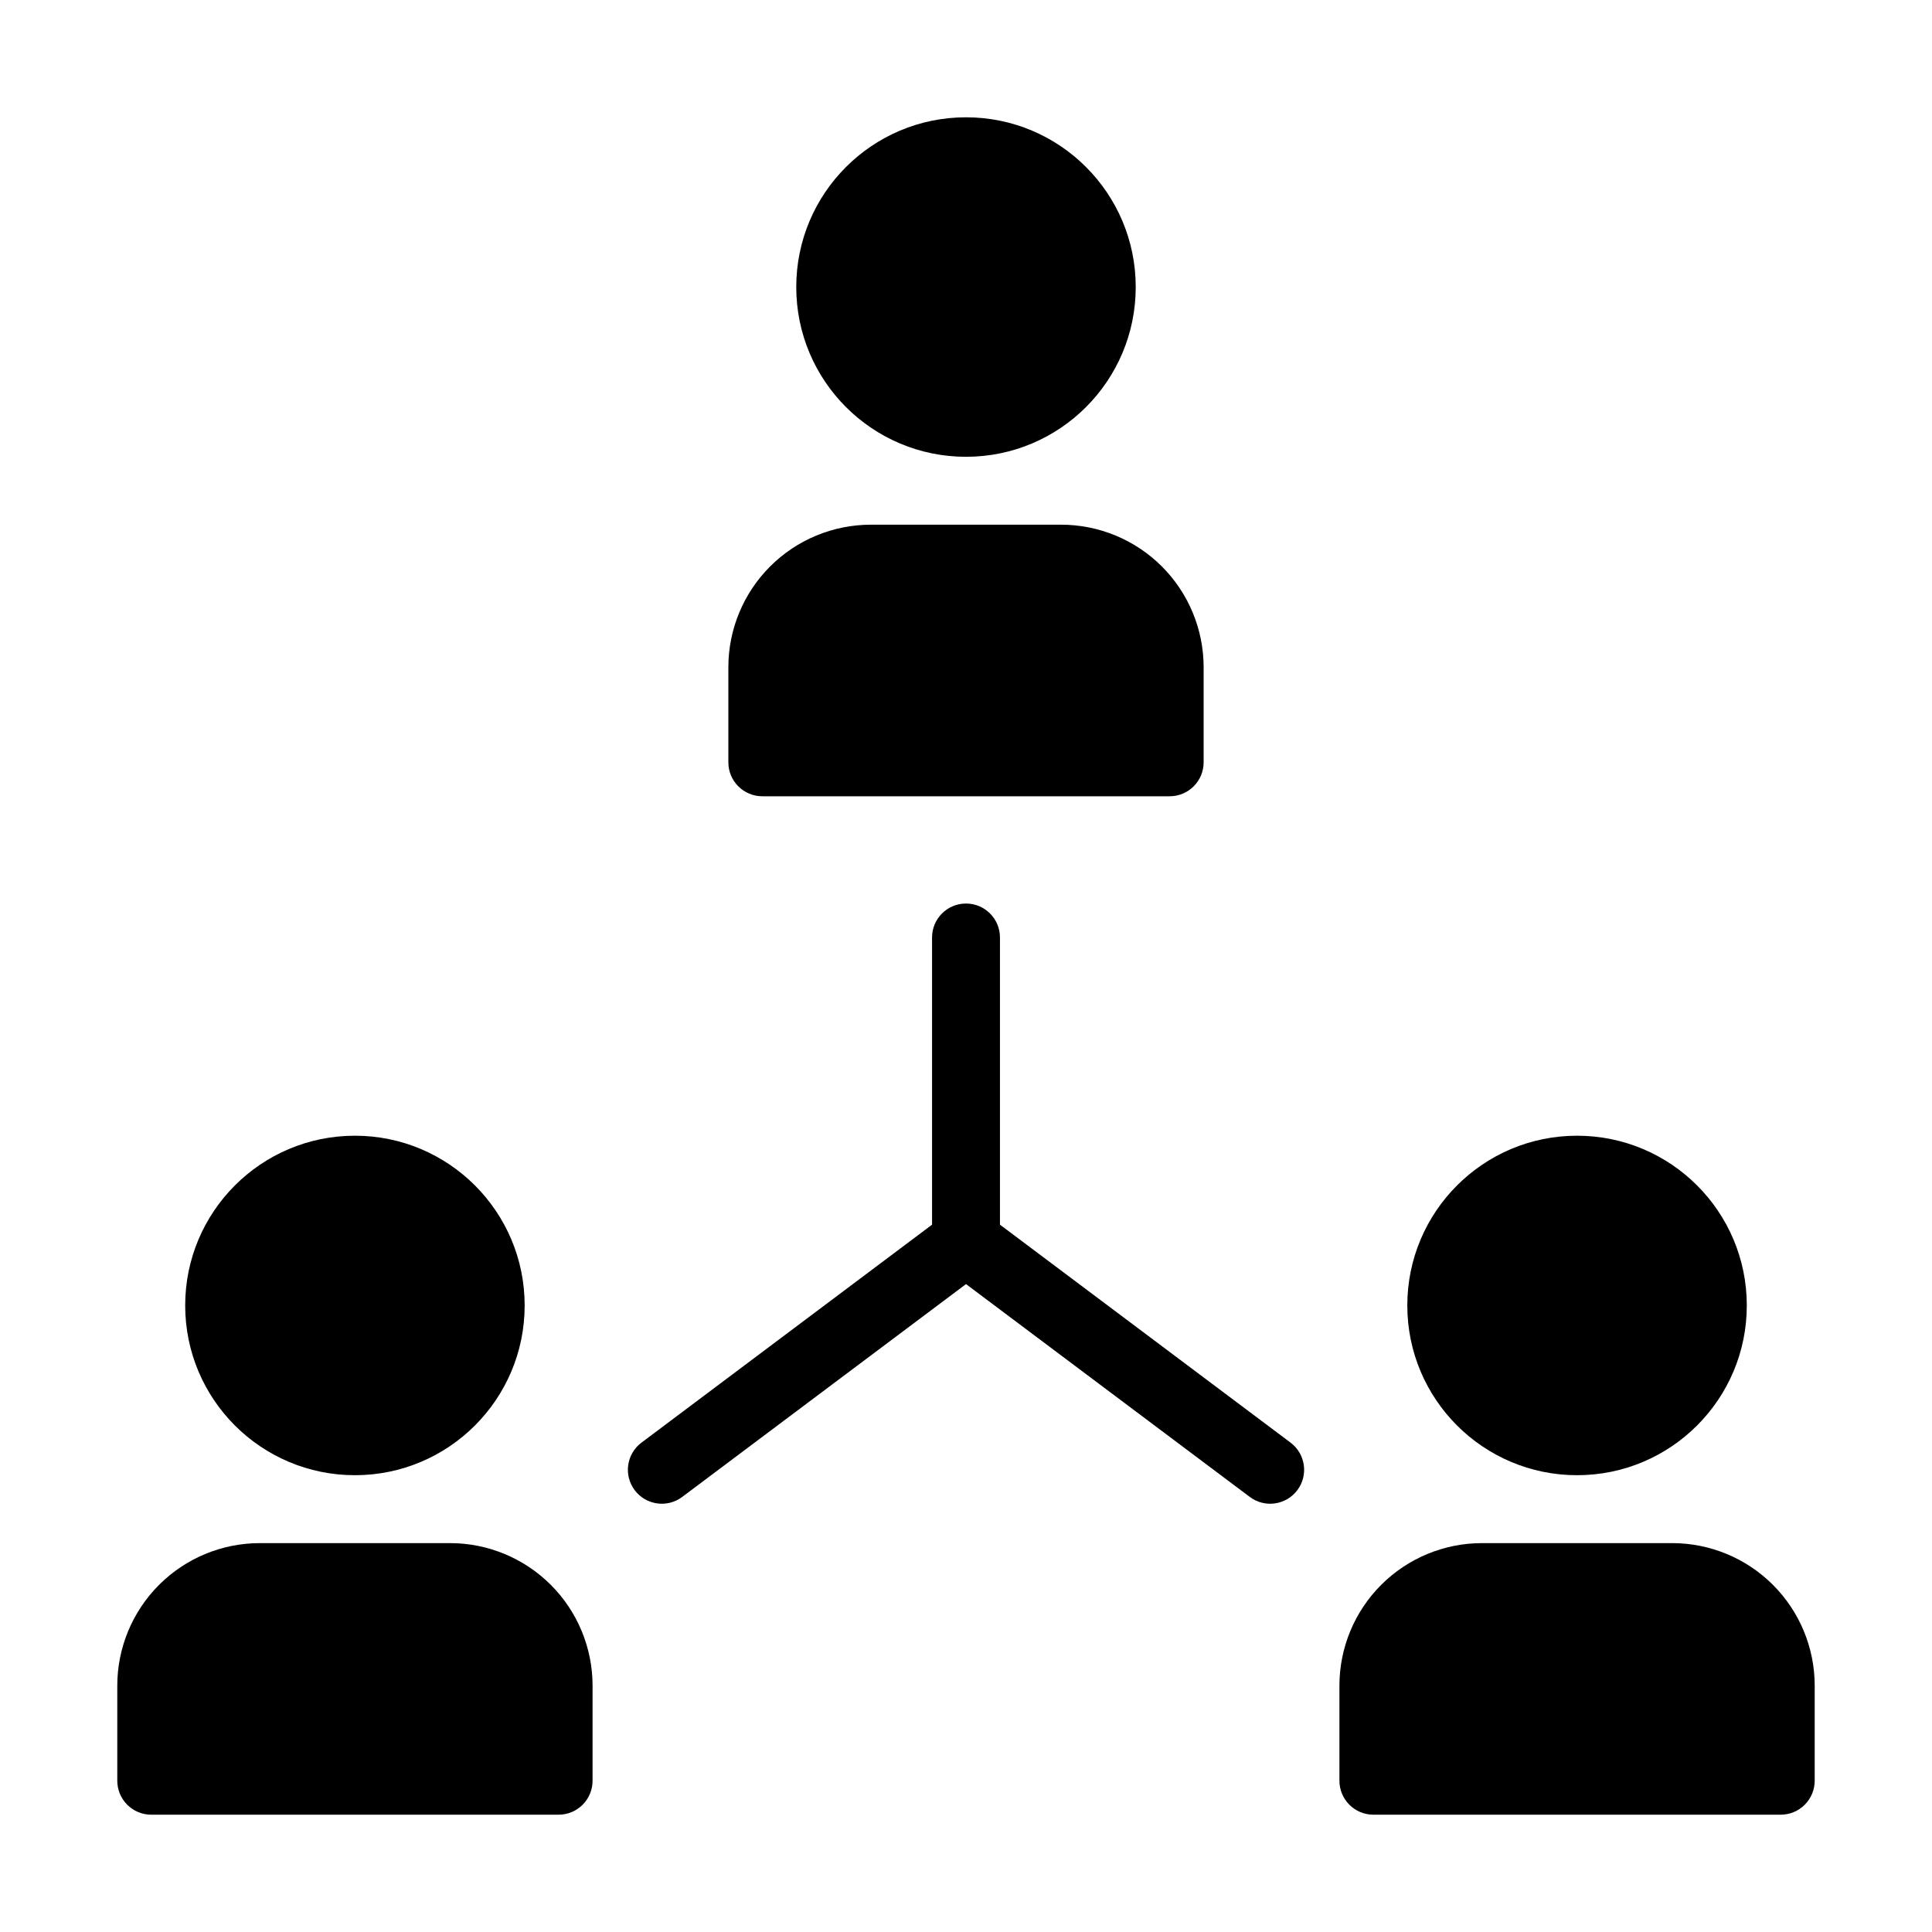
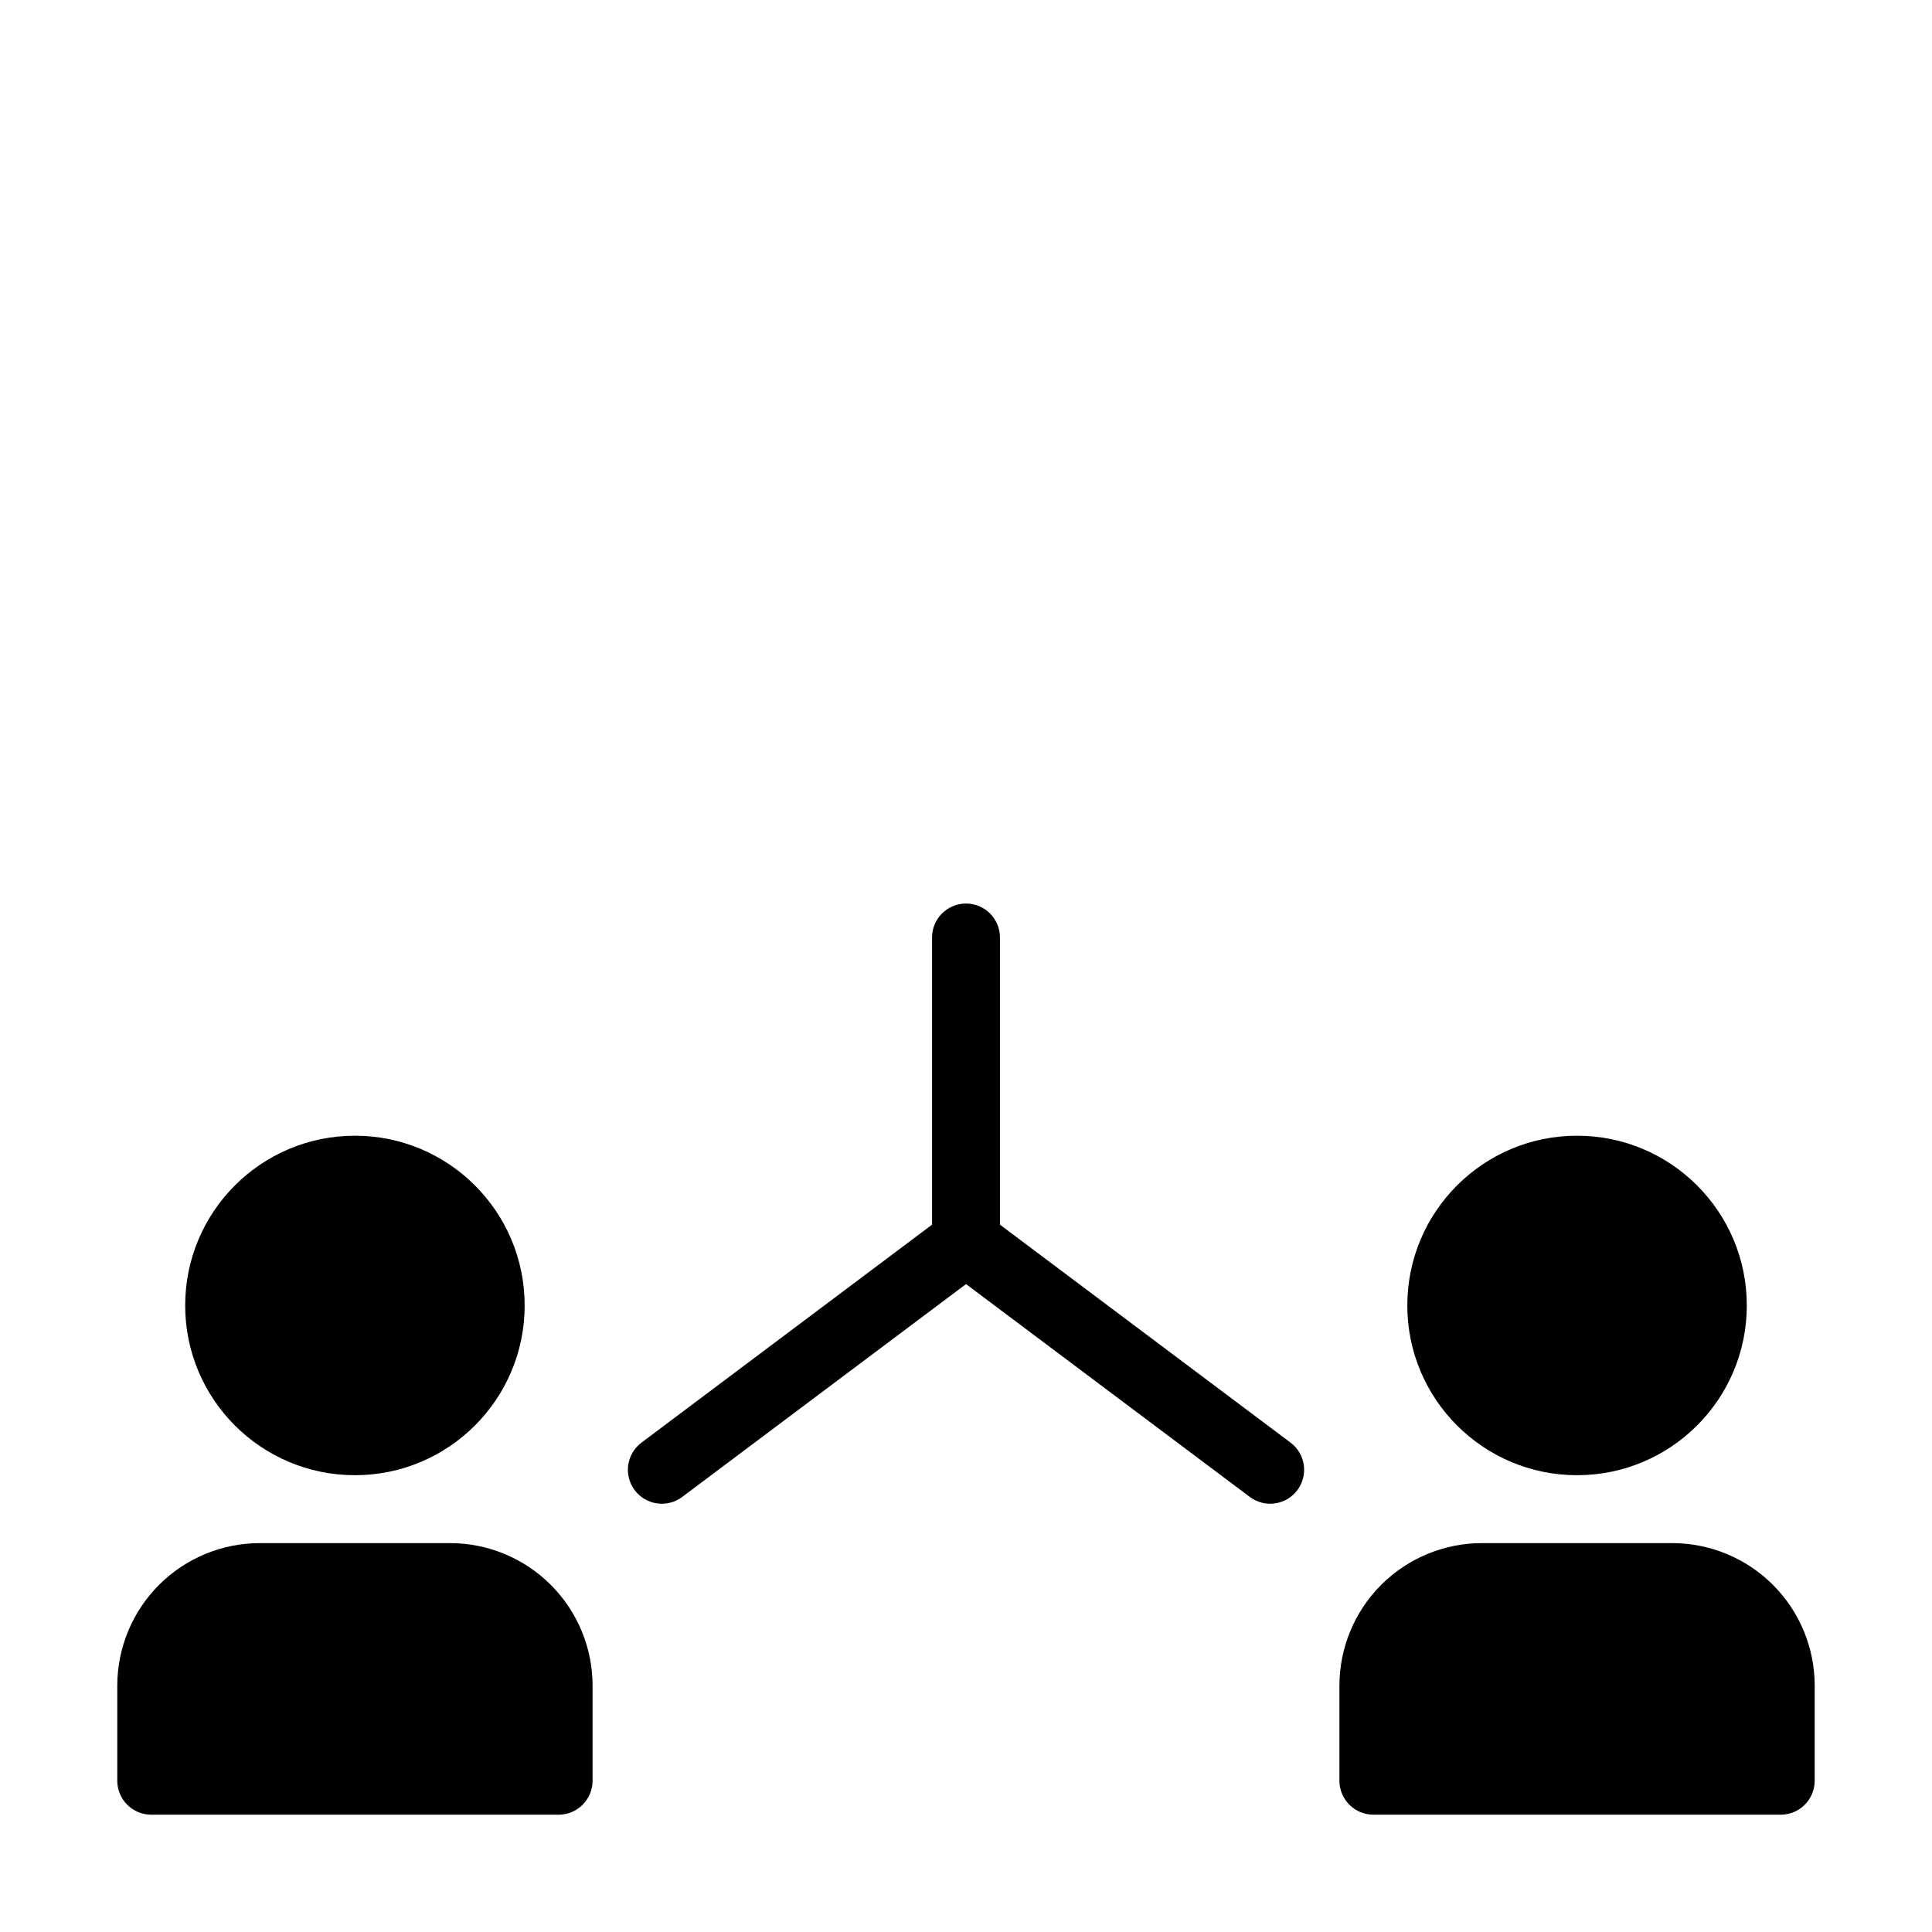
<svg xmlns="http://www.w3.org/2000/svg" fill="#000000" width="800px" height="800px" version="1.1" viewBox="144 144 512 512">
  <g>
    <path d="m606.92 489.96c0 24.844-20.141 44.984-44.984 44.984s-44.984-20.141-44.984-44.984 20.141-44.984 44.984-44.984 44.984 20.141 44.984 44.984" />
    <path d="m587.13 552.94h-50.383c-10.02 0-19.633 3.981-26.719 11.066-7.086 7.086-11.066 16.695-11.066 26.719v25.191c0 2.387 0.949 4.672 2.637 6.359s3.973 2.637 6.359 2.637h107.96c2.387 0 4.672-0.949 6.359-2.637s2.637-3.973 2.637-6.359v-25.191c0-10.023-3.981-19.633-11.066-26.719-7.086-7.086-16.699-11.066-26.719-11.066z" />
    <path d="m283.04 489.96c0 24.844-20.141 44.984-44.984 44.984s-44.98-20.141-44.98-44.984 20.137-44.984 44.98-44.984 44.984 20.141 44.984 44.984" />
    <path d="m263.25 552.94h-50.379c-10.023 0-19.633 3.981-26.719 11.066-7.086 7.086-11.07 16.695-11.07 26.719v25.191c0 2.387 0.949 4.672 2.637 6.359s3.977 2.637 6.363 2.637h107.96c2.387 0 4.676-0.949 6.363-2.637s2.633-3.973 2.633-6.359v-25.191c0-10.023-3.981-19.633-11.066-26.719-7.086-7.086-16.695-11.066-26.719-11.066z" />
-     <path d="m444.98 220.07c0 24.844-20.137 44.984-44.98 44.984s-44.984-20.141-44.984-44.984 20.141-44.984 44.984-44.984 44.98 20.141 44.98 44.984" />
-     <path d="m346.02 355.02h107.96-0.004c2.387 0 4.676-0.949 6.363-2.637s2.637-3.973 2.637-6.359v-25.191c0-10.02-3.984-19.633-11.07-26.719s-16.695-11.066-26.719-11.066h-50.379c-10.023 0-19.633 3.981-26.719 11.066-7.086 7.086-11.066 16.699-11.066 26.719v25.191c0 2.387 0.945 4.672 2.633 6.359s3.977 2.637 6.363 2.637z" />
    <path d="m409 468.55v-76.109c0-4.969-4.027-8.996-8.996-8.996s-9 4.027-9 8.996v76.109l-77.008 57.762c-3.977 2.981-4.781 8.617-1.801 12.594 2.981 3.977 8.621 4.781 12.594 1.801l75.215-56.41 75.211 56.41c3.973 2.981 9.613 2.176 12.594-1.801 2.981-3.977 2.176-9.613-1.797-12.594z" />
  </g>
</svg>